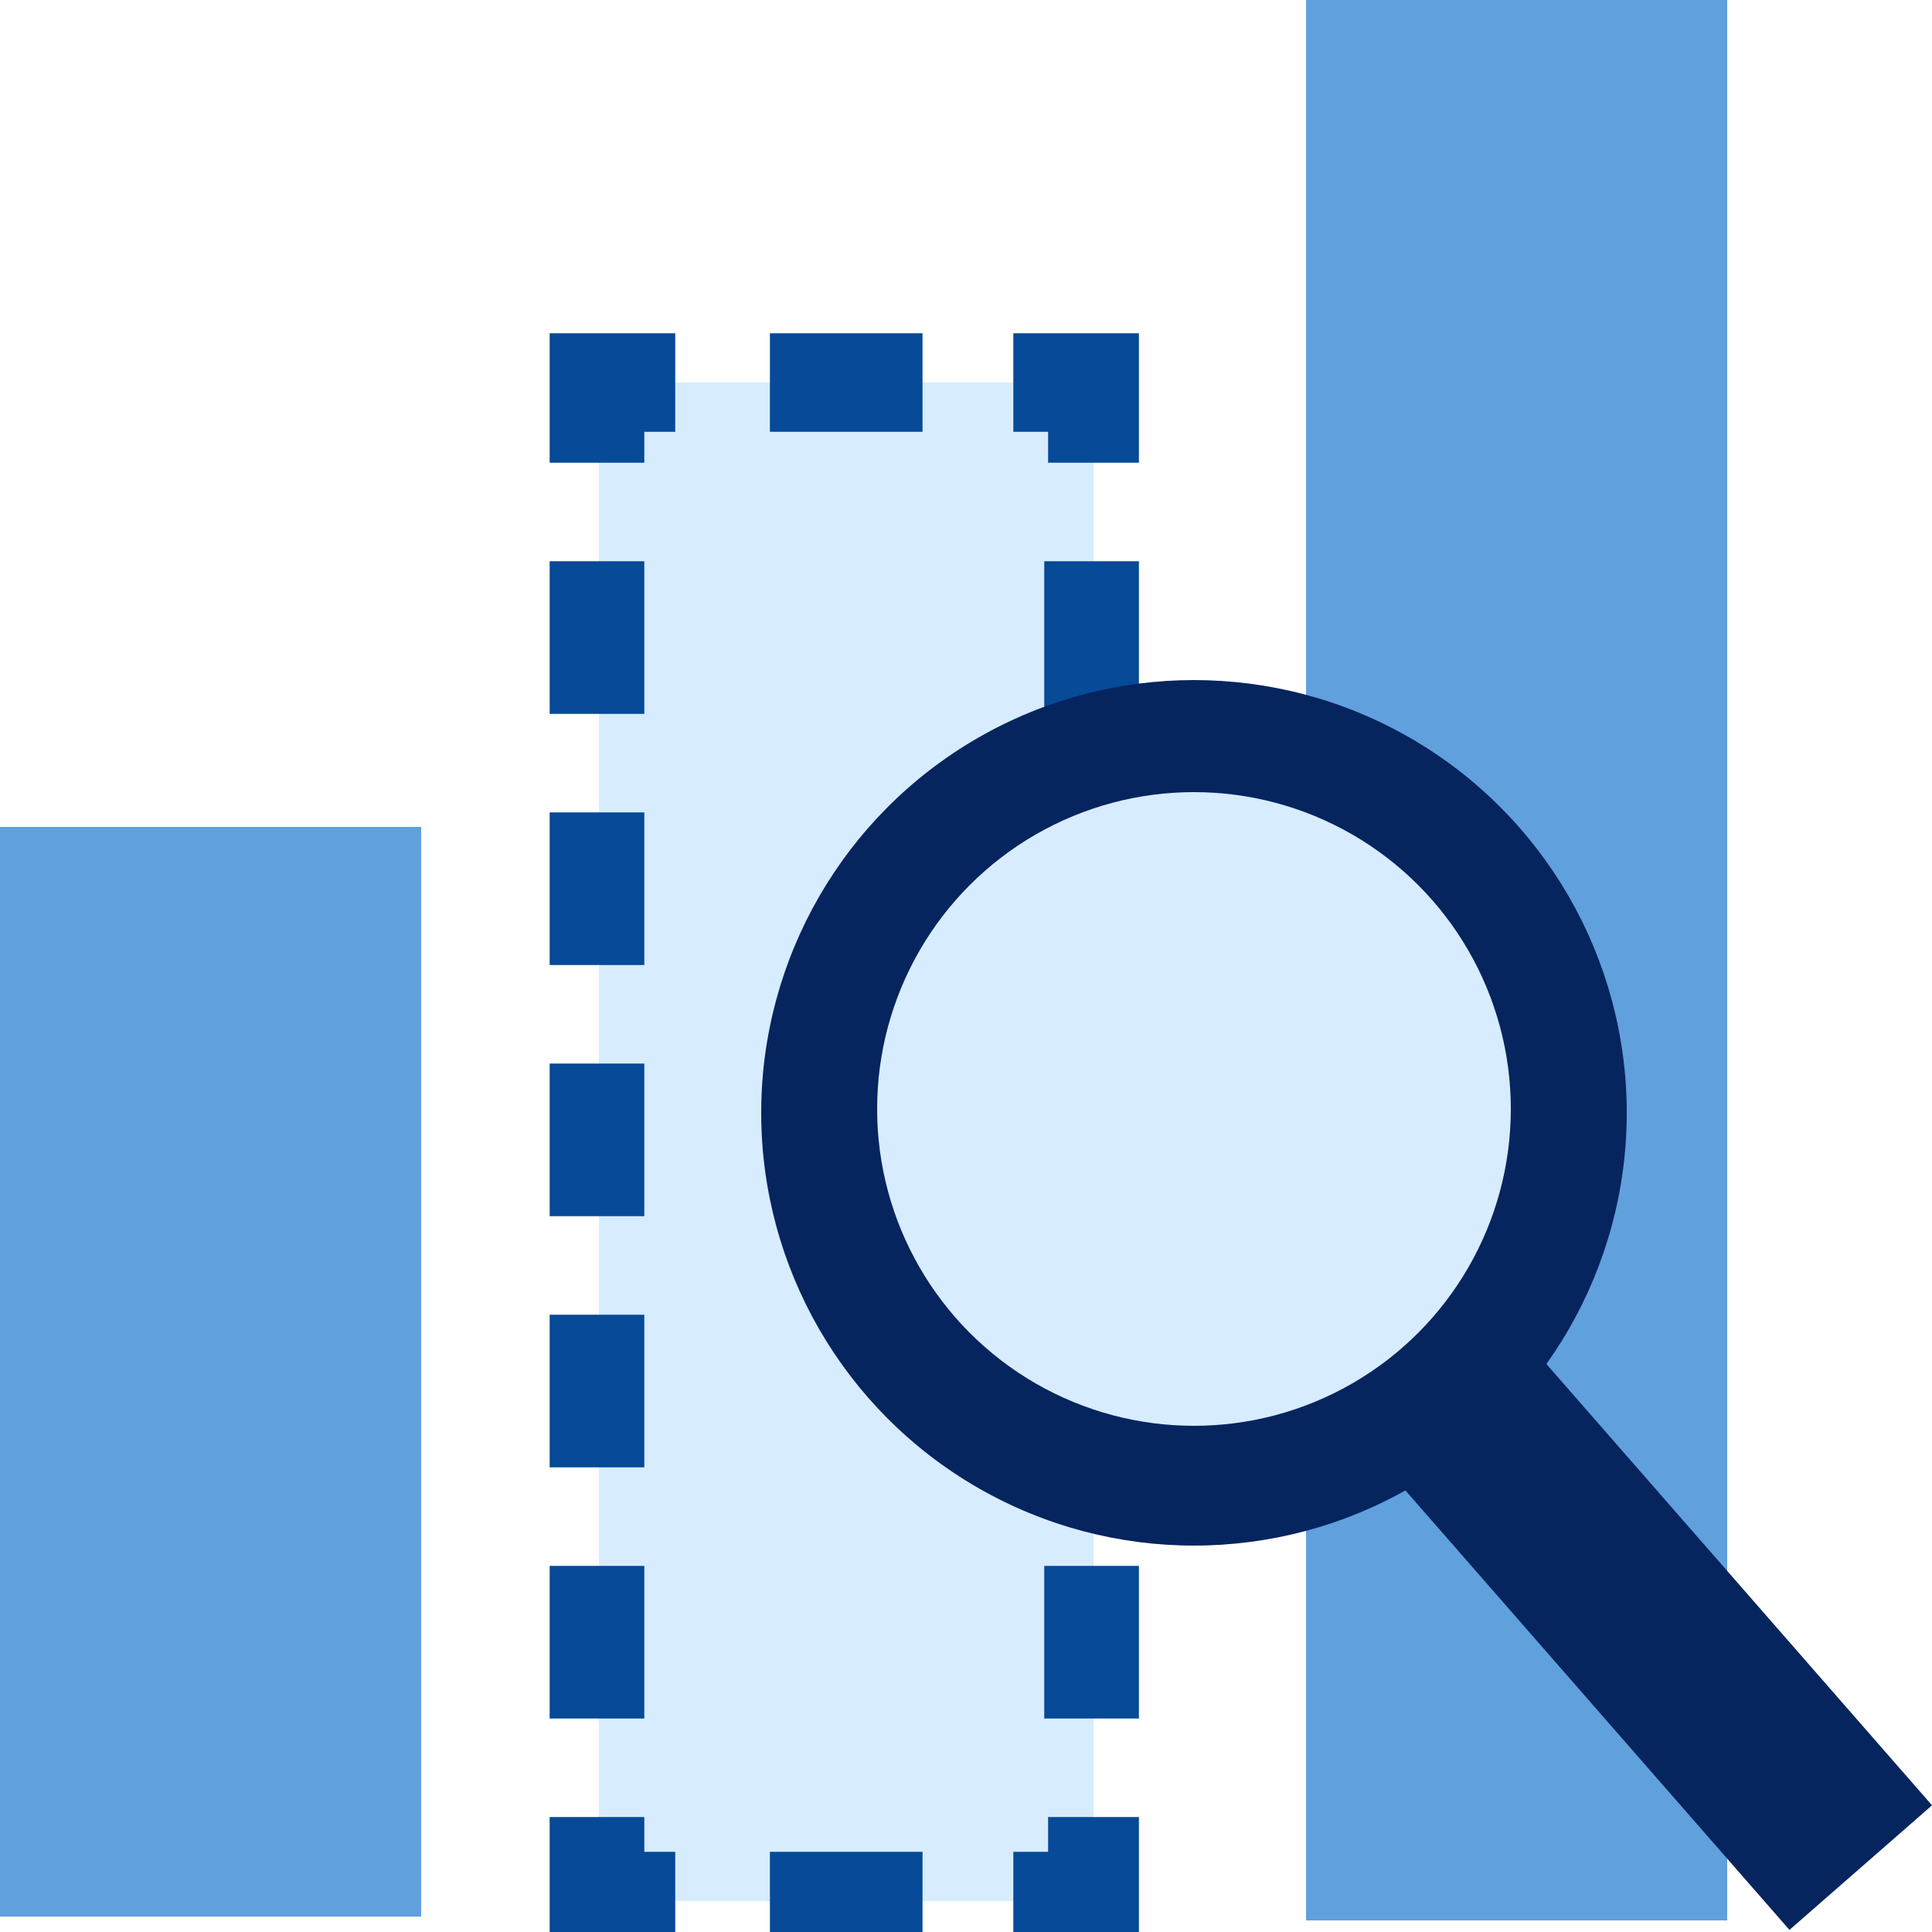
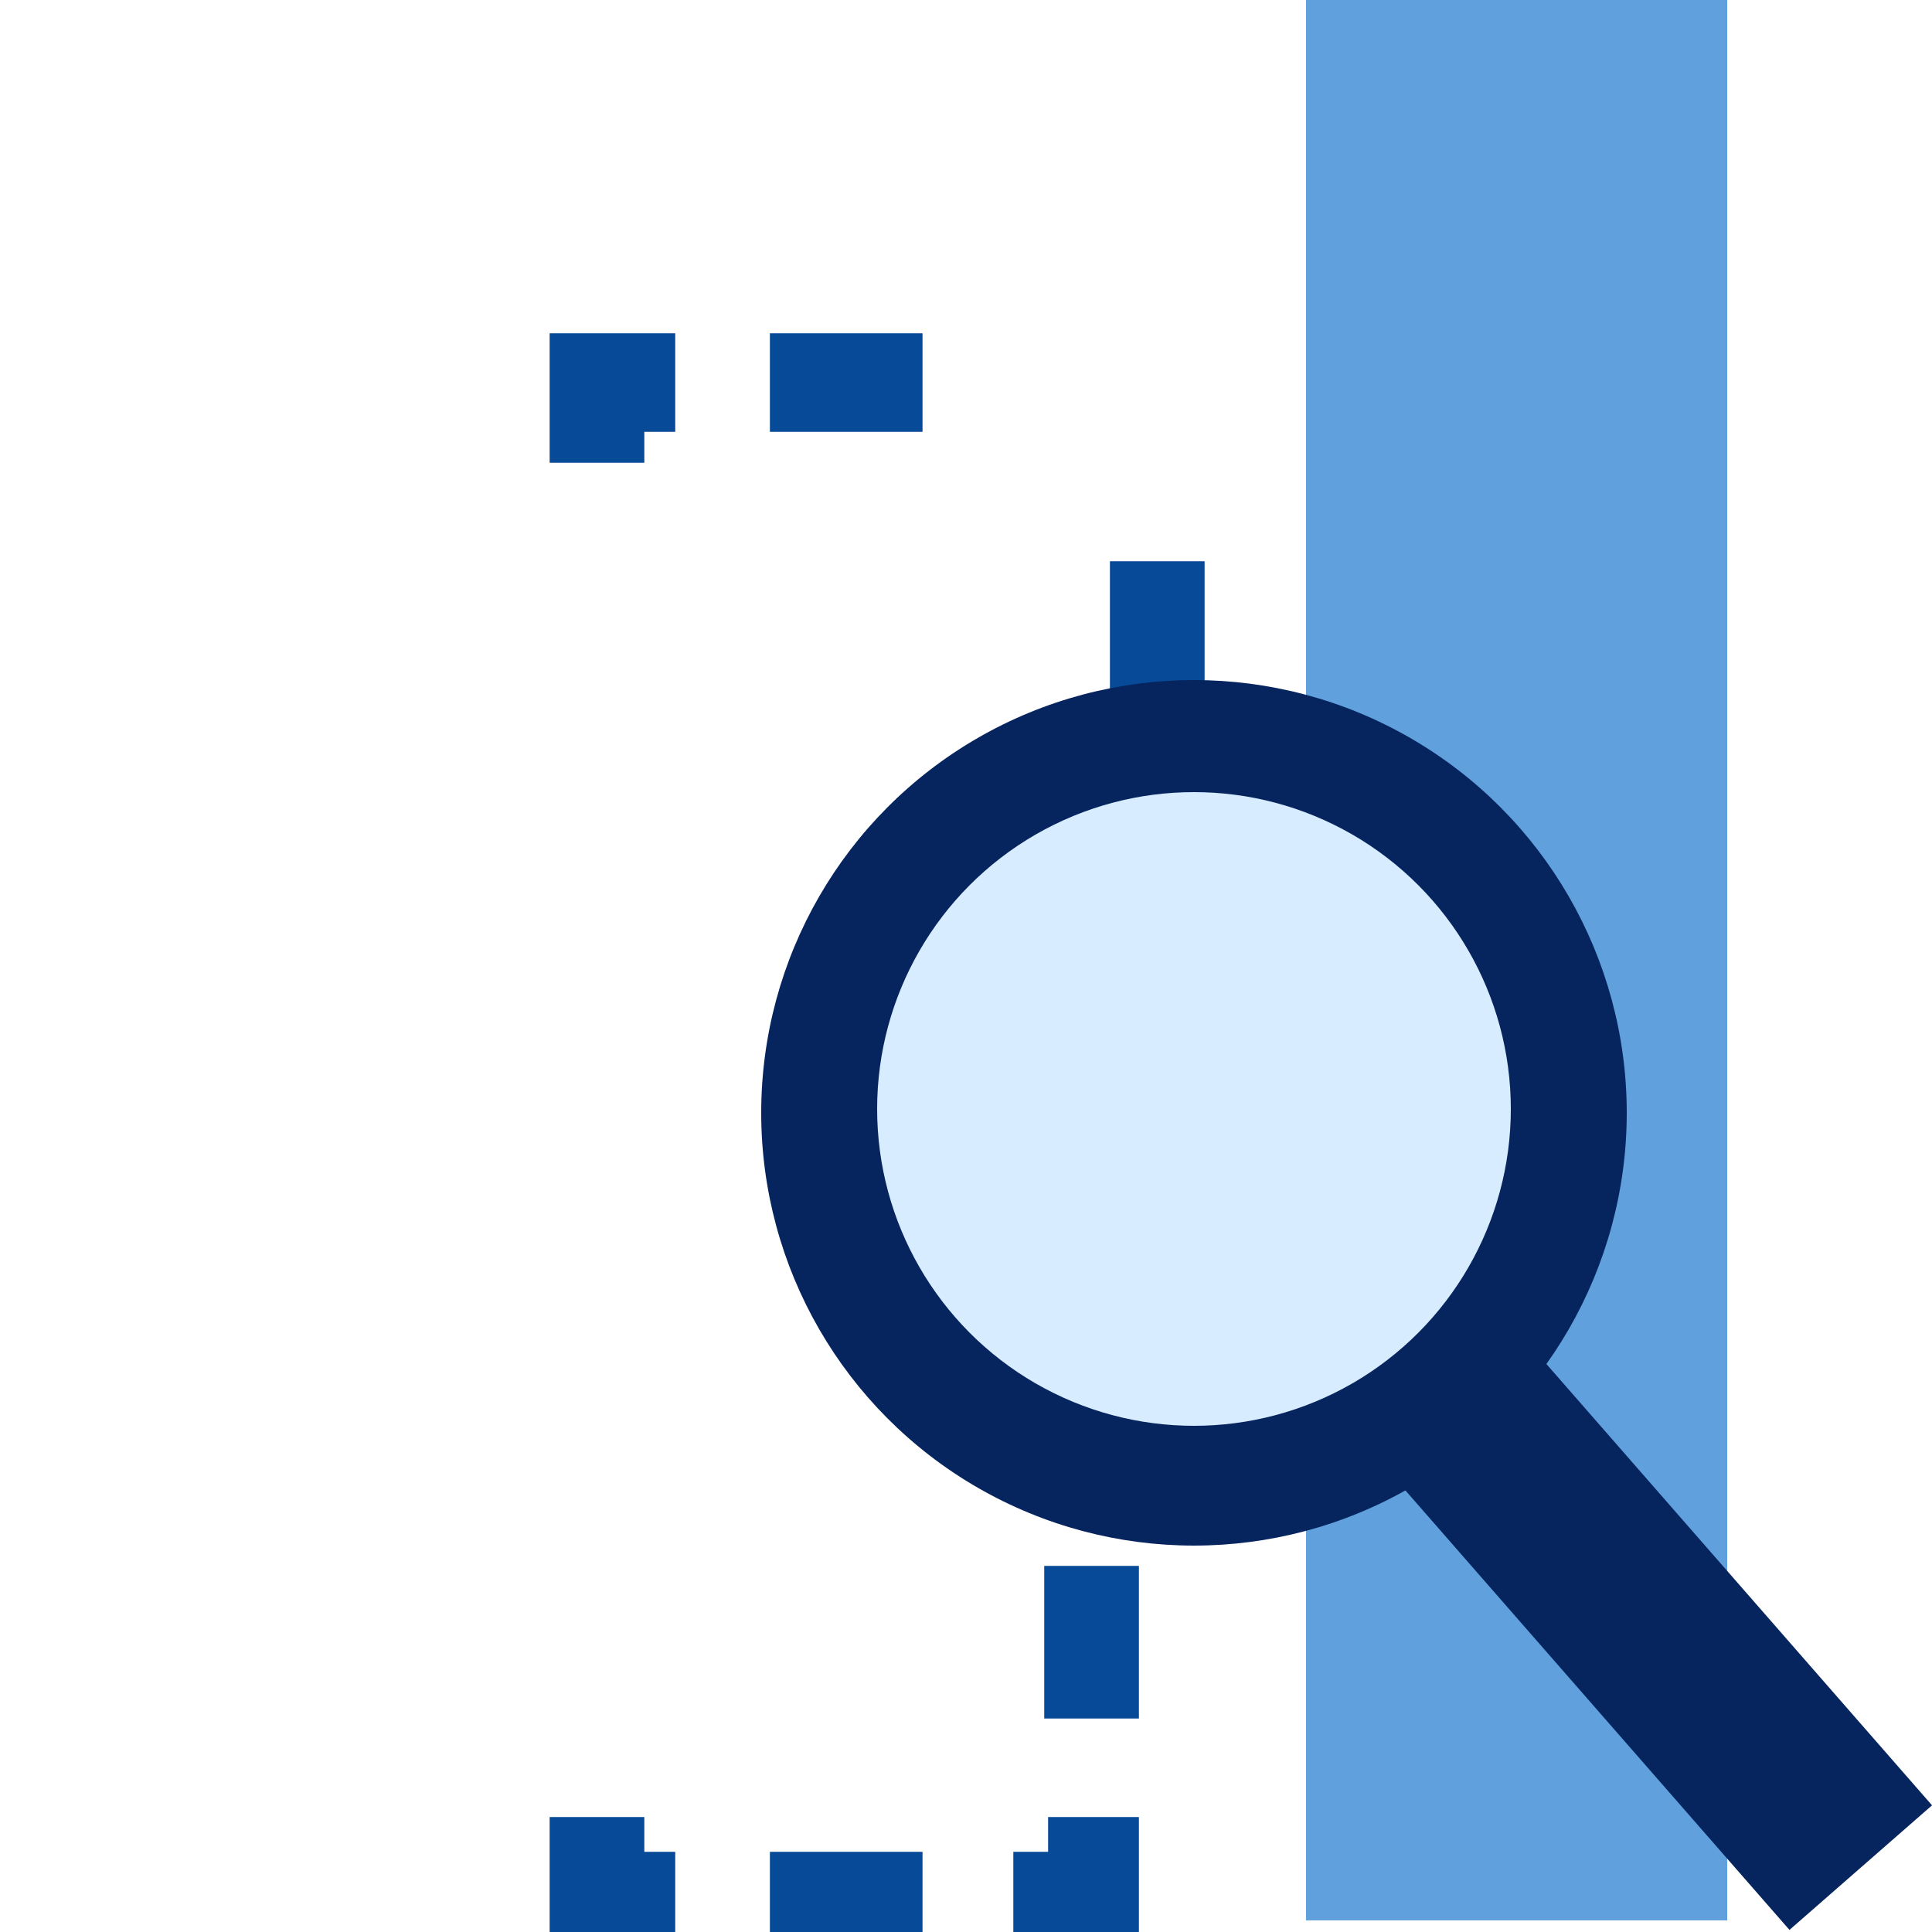
<svg xmlns="http://www.w3.org/2000/svg" version="1.1" id="Block_Quote" x="0px" y="0px" width="50px" height="50px" viewBox="0 0 50 50" style="enable-background:new 0 0 50 50;" xml:space="preserve">
  <style type="text/css"> .st0{fill:#60A0DC;} .st1{fill:#D7ECFF;} .st2{fill:#064A98;stroke:#064A98;stroke-width:0.75;stroke-miterlimit:10;} .st3{fill:#06245E;} </style>
  <g>
-     <rect y="21.4" class="st0" width="10.9" height="28.2" />
    <g>
-       <rect x="15.5" y="9.9" class="st1" width="12.8" height="39.3" />
      <g>
        <polygon class="st2" points="29.1,50 26.6,50 26.6,48.3 27.5,48.3 27.5,47.4 29.1,47.4 " />
        <rect x="20.3" y="48.3" class="st2" width="3.2" height="1.8" />
        <polygon class="st2" points="17.1,50 14.6,50 14.6,47.4 16.3,47.4 16.3,48.3 17.1,48.3 " />
-         <path class="st2" d="M16.3,44.1h-1.7v-3.2h1.7V44.1z M16.3,37.6h-1.7v-3.2h1.7V37.6z M16.3,31.1h-1.7v-3.2h1.7V31.1z M16.3,24.6 h-1.7v-3.2h1.7V24.6z M16.3,18.1h-1.7v-3.2h1.7V18.1z" />
        <polygon class="st2" points="16.3,11.6 14.6,11.6 14.6,9 17.1,9 17.1,10.8 16.3,10.8 " />
        <rect x="20.3" y="9" class="st2" width="3.2" height="1.8" />
-         <polygon class="st2" points="29.1,11.6 27.5,11.6 27.5,10.8 26.6,10.8 26.6,9 29.1,9 " />
-         <path class="st2" d="M29.1,44.1h-1.7v-3.2h1.7V44.1z M29.1,37.6h-1.7v-3.2h1.7V37.6z M29.1,31.1h-1.7v-3.2h1.7V31.1z M29.1,24.6 h-1.7v-3.2h1.7V24.6z M29.1,18.1h-1.7v-3.2h1.7V18.1z" />
+         <path class="st2" d="M29.1,44.1h-1.7v-3.2h1.7V44.1z M29.1,37.6h-1.7v-3.2h1.7V37.6z M29.1,31.1h-1.7v-3.2h1.7V31.1z M29.1,24.6 h-1.7v-3.2h1.7V24.6z M29.1,18.1v-3.2h1.7V18.1z" />
      </g>
    </g>
    <rect x="33.8" y="0" class="st0" width="10.9" height="49.7" />
  </g>
  <g>
    <circle class="st3" cx="30.9" cy="28.8" r="11.2" />
    <circle class="st1" cx="30.9" cy="28.7" r="8.2" />
    <rect x="40.3" y="33.9" transform="matrix(0.753 -0.658 0.658 0.753 -17.198 38.512)" class="st3" width="4.9" height="16.5" />
  </g>
</svg>